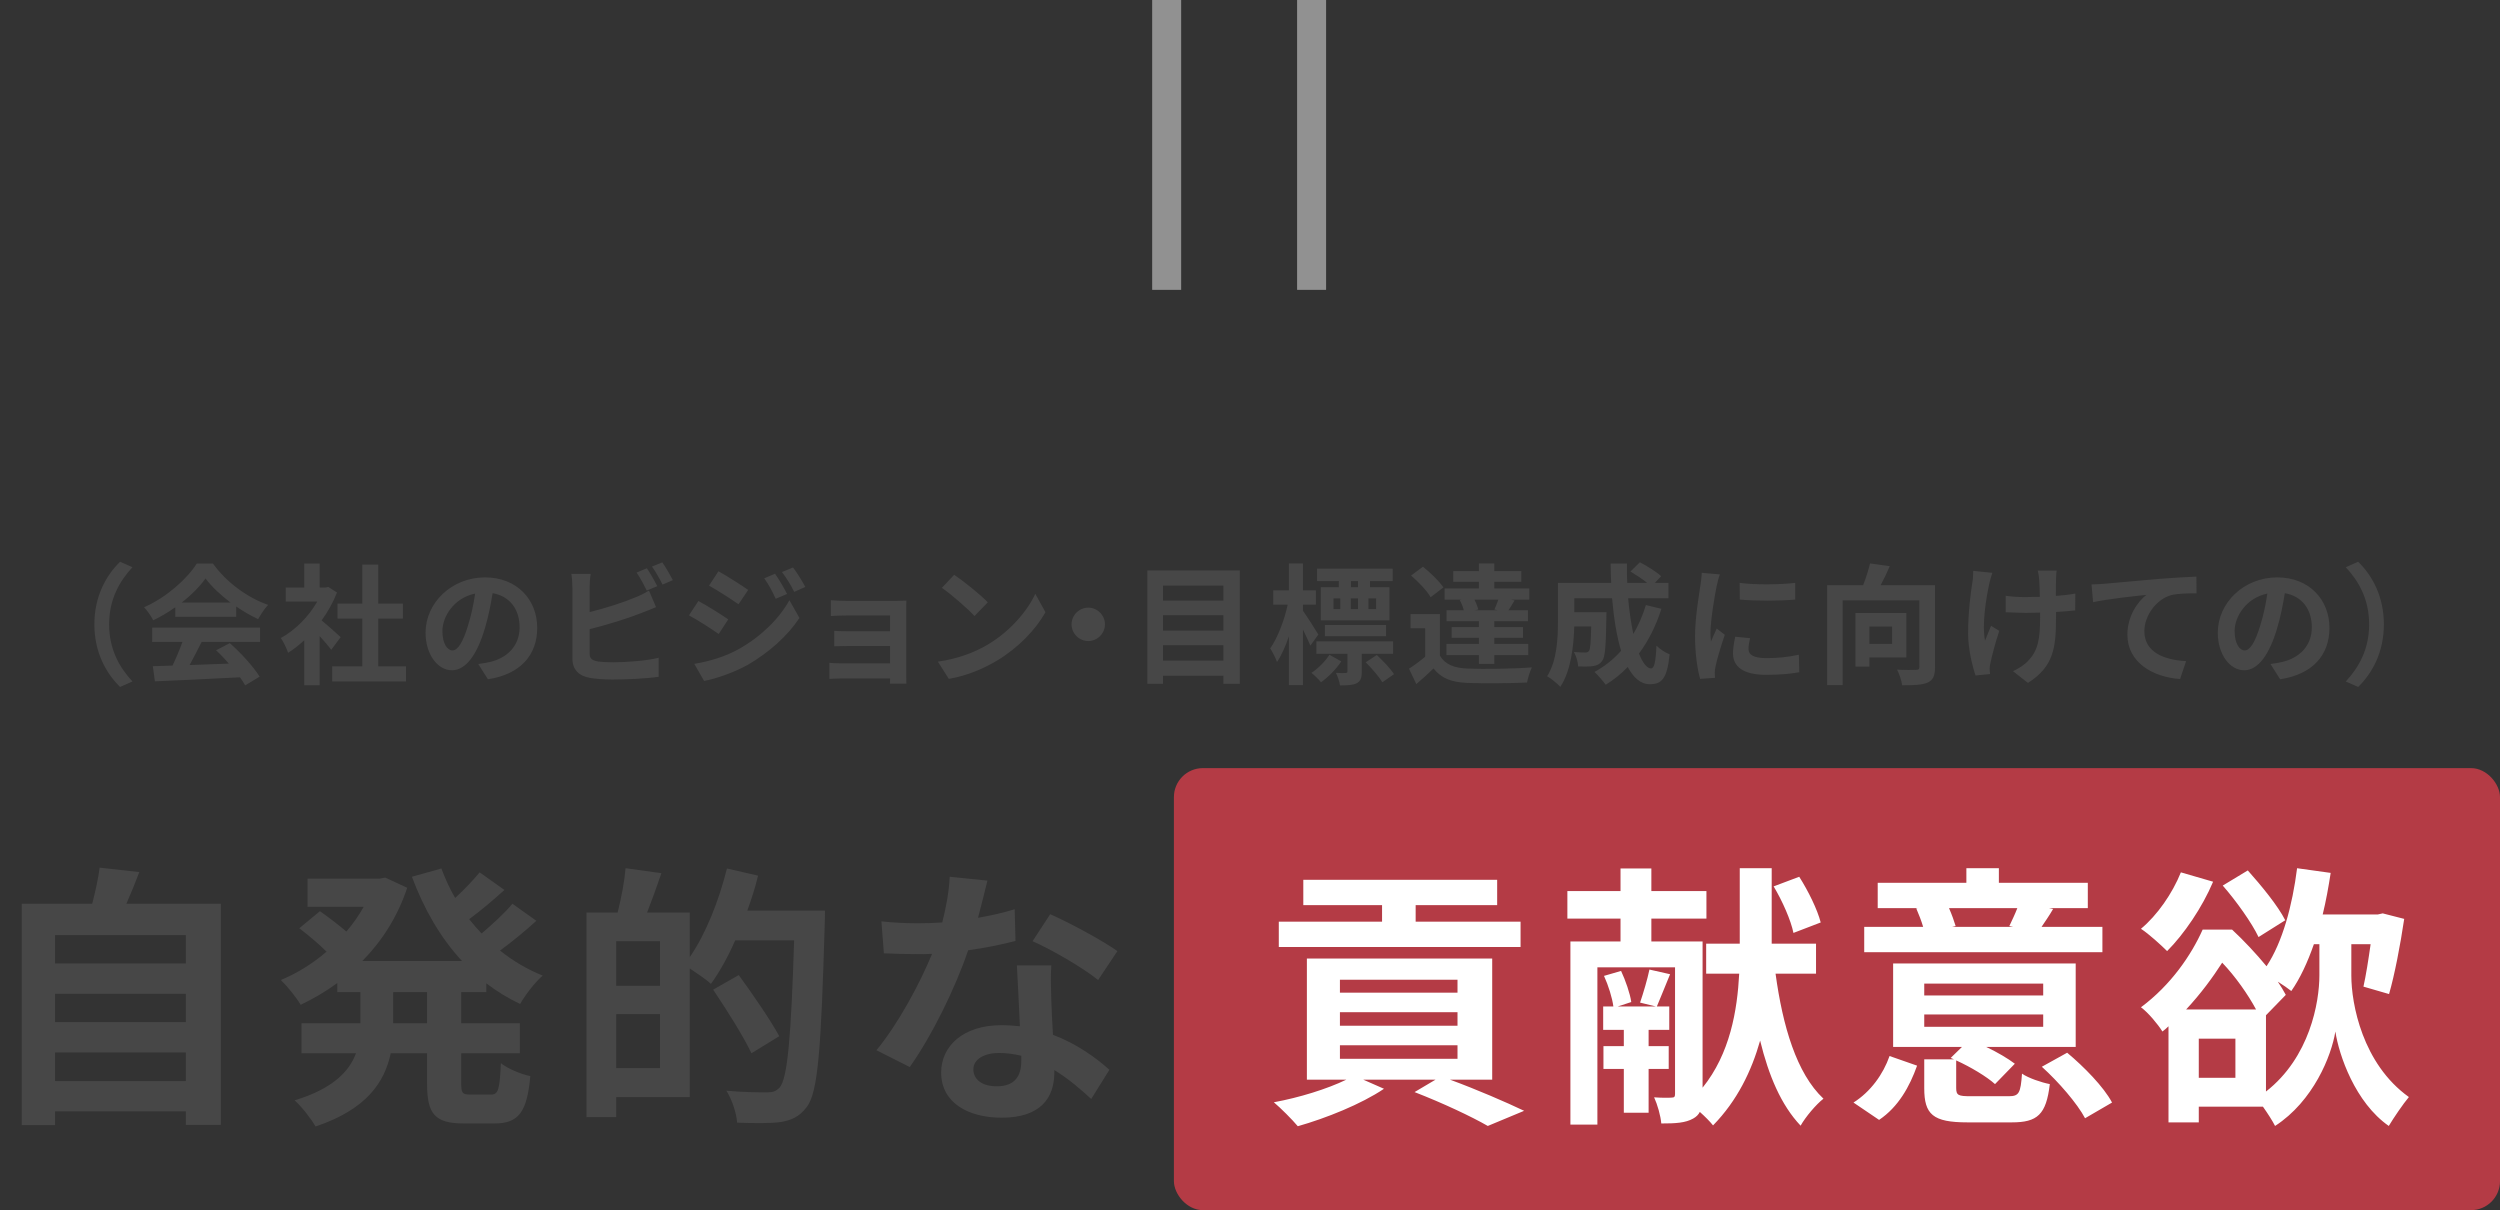
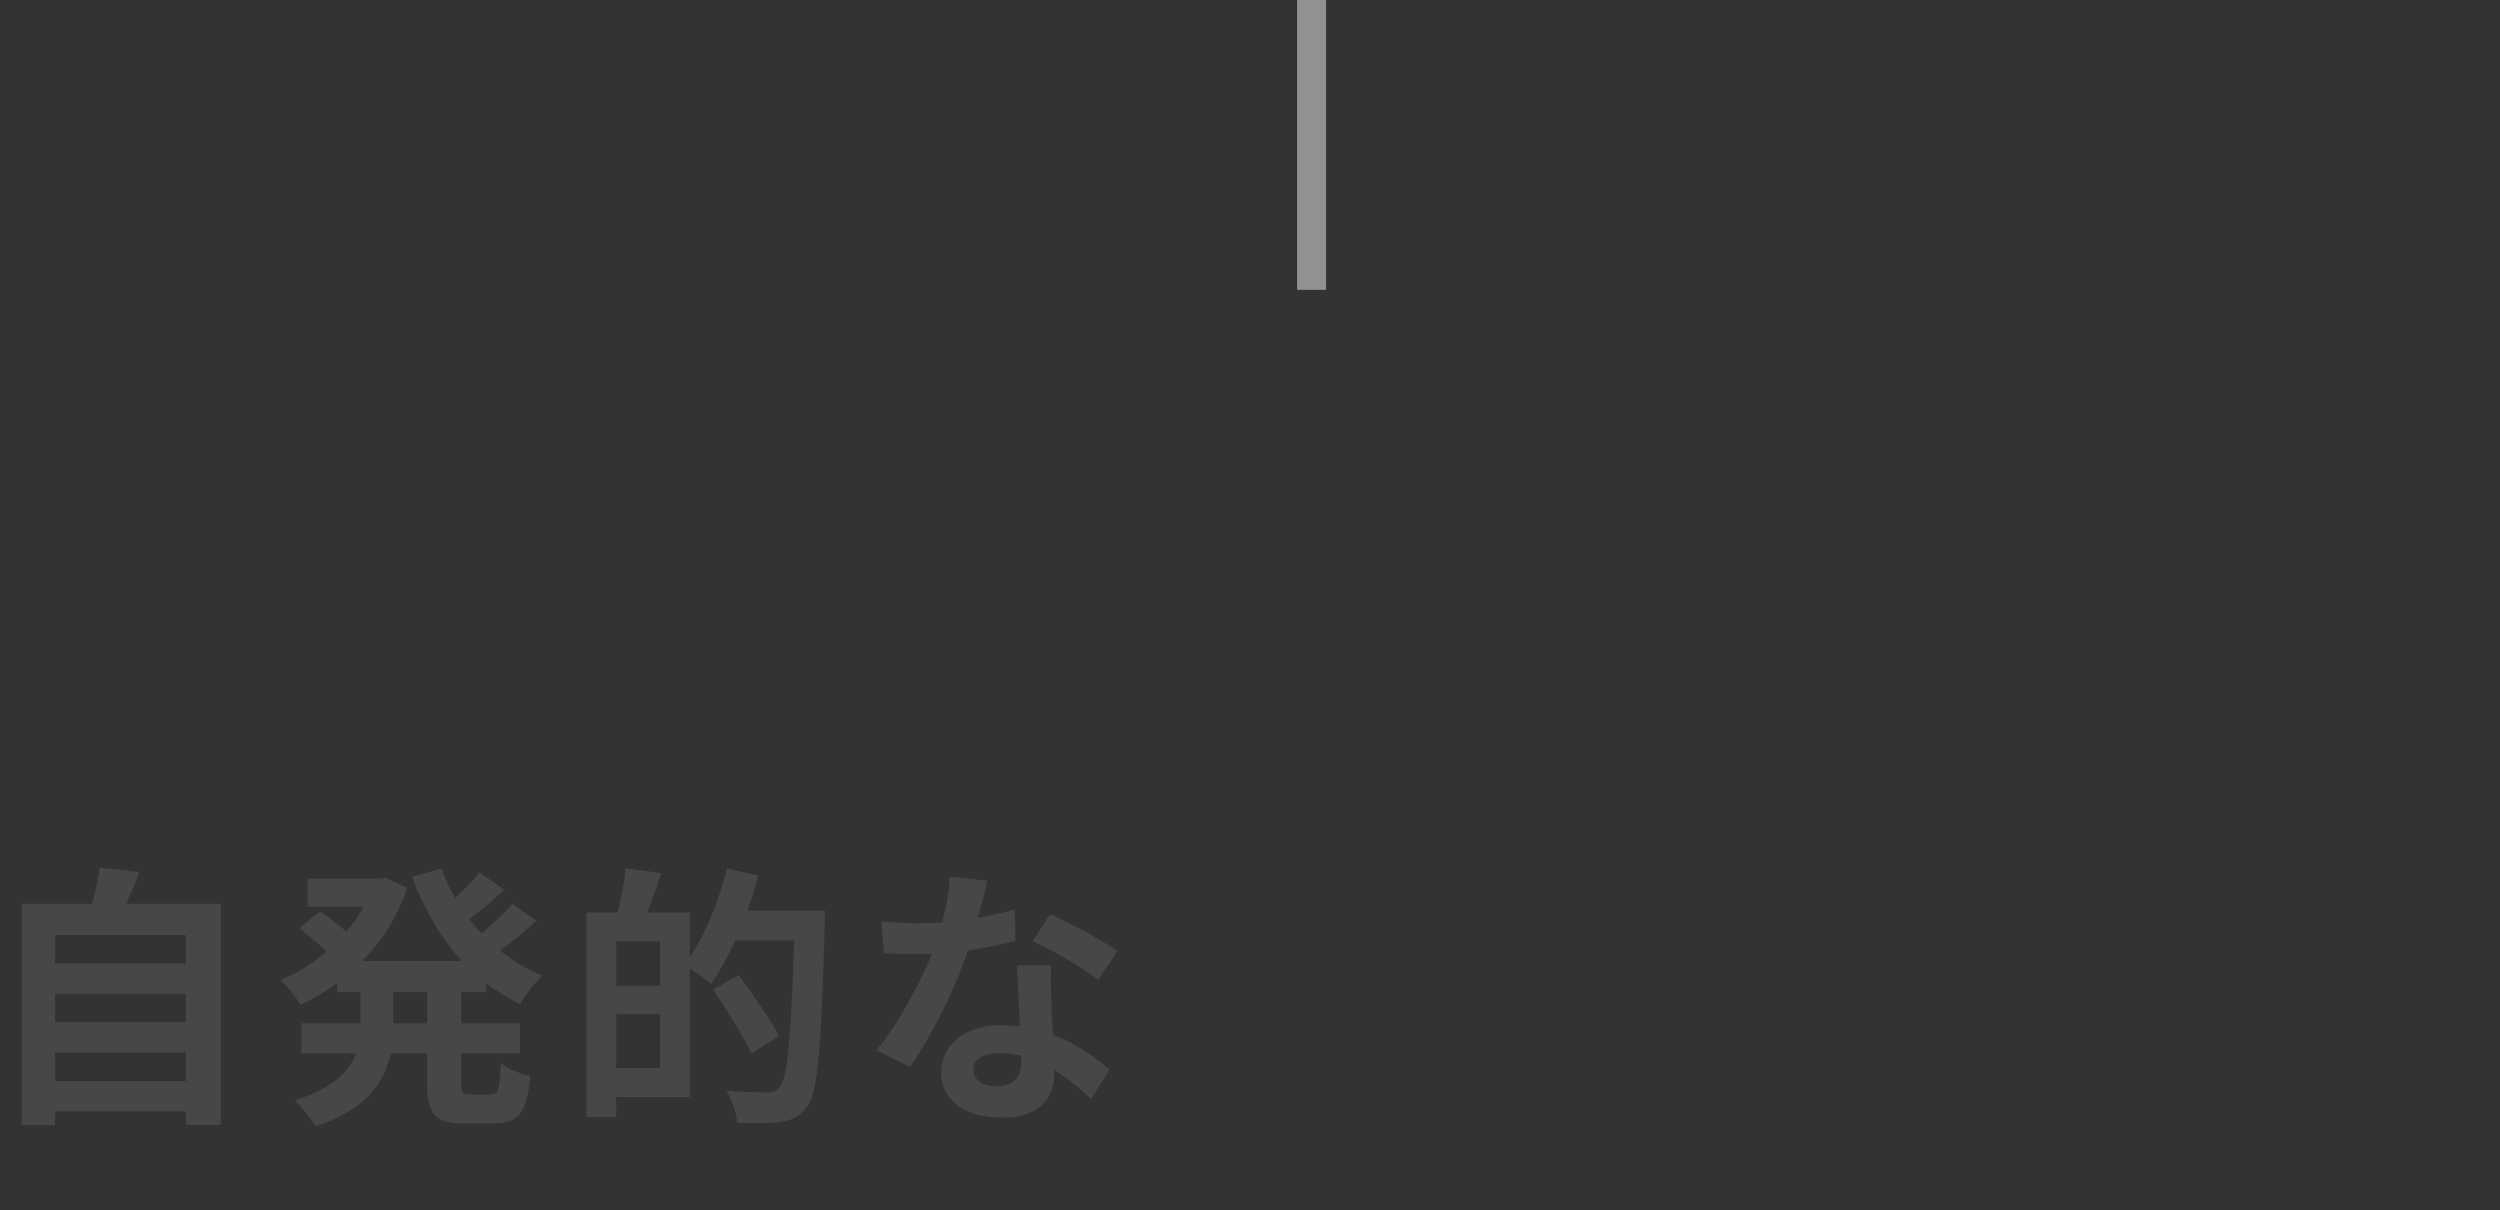
<svg xmlns="http://www.w3.org/2000/svg" width="345" height="167" viewBox="0 0 345 167" fill="none">
  <rect x="0" y="0" width="345" height="167" fill="#333333" stroke="none" />
-   <rect x="159" width="4" height="40" fill="#919191" />
  <rect x="179" width="4" height="40" fill="#919191" />
-   <path d="M16.57 94.8C14.627 92.892 13.024 90.012 13.024 86.16C13.024 82.308 14.627 79.428 16.57 77.52L18.28 78.276C16.48 80.22 15.059 82.704 15.059 86.16C15.059 89.616 16.48 92.1 18.28 94.044L16.57 94.8ZM25.067 83.154H31.817C30.431 82.11 29.189 80.94 28.361 79.824C27.587 80.922 26.436 82.092 25.067 83.154ZM24.186 85.116V83.802C23.232 84.486 22.188 85.098 21.143 85.602C20.892 85.08 20.334 84.27 19.884 83.802C22.962 82.452 25.805 79.896 27.155 77.772H29.387C31.296 80.418 34.157 82.47 37.002 83.478C36.462 84.036 35.993 84.81 35.615 85.44C34.626 84.972 33.581 84.378 32.592 83.694V85.116H24.186ZM21 88.59V86.61H35.886V88.59H27.822C27.299 89.652 26.706 90.768 26.166 91.776C27.893 91.722 29.747 91.65 31.584 91.578C31.026 90.93 30.413 90.282 29.82 89.742L31.709 88.752C33.312 90.156 34.986 92.028 35.831 93.378L33.834 94.584C33.654 94.242 33.401 93.864 33.114 93.468C28.884 93.702 24.438 93.882 21.378 94.026L21.09 91.938L23.808 91.848C24.294 90.84 24.797 89.652 25.175 88.59H21ZM47.01 87.924L45.714 89.67C45.336 89.166 44.724 88.446 44.111 87.78V94.566H41.987V88.356C41.267 89.022 40.511 89.616 39.755 90.084C39.575 89.508 39.072 88.464 38.748 88.05C40.709 86.988 42.599 85.098 43.788 83.01H39.431V81.084H41.987V77.772H44.111V81.084H44.922L45.3 80.994L46.505 81.768C45.965 83.136 45.245 84.432 44.382 85.62C45.245 86.322 46.632 87.564 47.01 87.924ZM52.194 91.956H56.028V94.044H45.84V91.956H49.998V85.368H46.578V83.298H49.998V77.916H52.194V83.298H55.596V85.368H52.194V91.956ZM62.436 89.76C63.174 89.76 63.894 88.644 64.614 86.232C65.028 84.918 65.352 83.388 65.568 81.912C62.616 82.524 61.05 85.116 61.05 87.078C61.05 88.878 61.77 89.76 62.436 89.76ZM67.332 93.738L66 91.632C66.684 91.542 67.188 91.452 67.656 91.344C69.942 90.804 71.706 89.166 71.706 86.574C71.706 84.108 70.374 82.272 67.98 81.858C67.728 83.37 67.422 85.026 66.918 86.7C65.856 90.3 64.308 92.496 62.364 92.496C60.402 92.496 58.728 90.318 58.728 87.312C58.728 83.208 62.31 79.68 66.936 79.68C71.346 79.68 74.136 82.758 74.136 86.646C74.136 90.39 71.832 93.054 67.332 93.738ZM90.711 80.886L89.253 81.498C88.893 80.76 88.335 79.698 87.849 79.014L89.271 78.42C89.721 79.086 90.369 80.22 90.711 80.886ZM81.369 86.826V90.156C81.369 90.93 81.729 91.128 82.539 91.29C83.079 91.362 83.817 91.398 84.627 91.398C86.499 91.398 89.415 91.164 90.891 90.768V93.396C89.199 93.648 86.463 93.774 84.483 93.774C83.313 93.774 82.233 93.684 81.459 93.558C79.893 93.288 78.993 92.424 78.993 90.876V81.066C78.993 80.67 78.939 79.752 78.849 79.194H81.513C81.423 79.752 81.369 80.562 81.369 81.066V84.468C83.493 83.946 85.995 83.154 87.597 82.47C88.245 82.218 88.857 81.93 89.559 81.498L90.531 83.784C89.829 84.072 89.019 84.414 88.425 84.63C86.607 85.35 83.709 86.25 81.369 86.826ZM89.973 78.186L91.395 77.61C91.881 78.276 92.529 79.428 92.853 80.058L91.431 80.67C91.053 79.914 90.477 78.87 89.973 78.186ZM106.958 79.176C107.48 79.932 108.2 81.138 108.614 81.966L107.048 82.632C106.526 81.498 106.112 80.724 105.464 79.806L106.958 79.176ZM109.442 78.312C110 79.032 110.702 80.202 111.134 80.994L109.604 81.678C109.028 80.544 108.578 79.842 107.912 78.942L109.442 78.312ZM99.146 78.834C100.334 79.482 102.314 80.76 103.25 81.408L101.918 83.388C100.91 82.686 99.038 81.48 97.85 80.814L99.146 78.834ZM95.816 91.614C97.832 91.272 99.992 90.66 101.936 89.58C104.996 87.87 107.516 85.404 108.938 82.83L110.324 85.278C108.668 87.78 106.112 90.048 103.178 91.758C101.342 92.784 98.75 93.684 97.166 93.972L95.816 91.614ZM96.374 82.938C97.598 83.586 99.578 84.828 100.496 85.476L99.182 87.492C98.156 86.772 96.284 85.566 95.078 84.918L96.374 82.938ZM125.062 84.09V93.126C125.062 93.414 125.08 94.026 125.08 94.35H122.812C122.83 94.188 122.83 93.9 122.83 93.63H116.008C115.504 93.63 114.766 93.666 114.46 93.684V91.47C114.766 91.506 115.378 91.542 116.026 91.542H122.83V89.148H117.088C116.404 89.148 115.54 89.166 115.126 89.184V87.06C115.594 87.096 116.404 87.114 117.088 87.114H122.83V84.936H116.89C116.224 84.936 115.09 84.972 114.658 85.008V82.83C115.126 82.884 116.224 82.92 116.89 82.92H123.694C124.126 82.92 124.792 82.902 125.08 82.884C125.062 83.118 125.062 83.712 125.062 84.09ZM131.676 79.32C132.936 80.166 135.276 82.038 136.32 83.118L134.484 85.008C133.548 84 131.298 82.038 129.984 81.12L131.676 79.32ZM129.426 91.308C132.234 90.912 134.574 89.994 136.32 88.95C139.38 87.132 141.738 84.378 142.872 81.948L144.276 84.486C142.908 86.916 140.514 89.4 137.616 91.146C135.798 92.244 133.476 93.252 130.938 93.684L129.426 91.308ZM147.876 86.16C147.876 84.9 148.92 83.856 150.18 83.856C151.44 83.856 152.484 84.9 152.484 86.16C152.484 87.42 151.44 88.464 150.18 88.464C148.92 88.464 147.876 87.42 147.876 86.16ZM160.494 91.164H168.828V89.04H160.494V91.164ZM168.828 84.9H160.494V87.024H168.828V84.9ZM168.828 80.814H160.494V82.884H168.828V80.814ZM158.334 78.726H171.096V94.368H168.828V93.252H160.494V94.368H158.334V78.726ZM187.404 81.03V80.184H186.432V81.03H187.404ZM189.906 84.054V82.578H188.844V84.054H189.906ZM184.02 82.578V84.054H184.956V82.578H184.02ZM187.404 82.578H186.414V84.054H187.404V82.578ZM184.758 81.03V80.184H181.752V78.474H192.192V80.184H189.06V81.03H191.742V85.602H182.274V81.03H184.758ZM191.274 87.798H182.832V86.25H191.274V87.798ZM181.932 87.564L180.834 89.094C180.6 88.536 180.204 87.69 179.808 86.88V94.548H177.864V87.816C177.396 89.202 176.838 90.462 176.226 91.362C176.028 90.768 175.596 89.958 175.29 89.472C176.298 88.068 177.252 85.566 177.702 83.442H175.704V81.462H177.864V77.754H179.808V81.462H181.59V83.442H179.808V84.288C180.312 84.99 181.644 87.06 181.932 87.564ZM183.462 90.354L185.1 91.272C184.362 92.37 183.282 93.468 182.292 94.152C181.986 93.756 181.41 93.198 180.978 92.856C181.914 92.244 182.904 91.236 183.462 90.354ZM192.246 90.228H187.926V92.676C187.926 93.522 187.782 93.99 187.206 94.296C186.648 94.566 185.928 94.584 184.92 94.584C184.848 94.044 184.596 93.36 184.362 92.856C184.938 92.892 185.514 92.892 185.676 92.874C185.892 92.856 185.946 92.82 185.946 92.658V90.228H181.662V88.5H192.246V90.228ZM188.466 91.398L189.996 90.39C190.842 91.182 191.886 92.262 192.372 93.036L190.77 94.152C190.32 93.414 189.312 92.226 188.466 91.398ZM206.646 84.216L206.232 84.108C206.412 83.712 206.61 83.208 206.772 82.758H203.478C203.712 83.208 203.91 83.73 204 84.108L203.514 84.216H206.646ZM201.444 82.812L201.696 82.758H199.356V81.21H204.09V80.292H200.544V78.816H204.09V77.754H206.214V78.816H209.94V80.292H206.214V81.21H211.038V82.758H208.554L209.004 82.866C208.698 83.37 208.428 83.838 208.176 84.216H210.858V85.728H206.214V86.538H210.174V88.014H206.214V88.86H210.894V90.408H206.214V91.614H204.09V90.408H199.608V88.86H204.09V88.014H200.328V86.538H204.09V85.728H199.626V84.216H202.002C201.894 83.766 201.678 83.226 201.444 82.812ZM199.194 81.066L197.43 82.416C196.926 81.534 195.738 80.292 194.73 79.428L196.368 78.204C197.376 79.014 198.618 80.202 199.194 81.066ZM198.708 84.738V90.48C199.41 91.686 200.67 92.19 202.506 92.262C204.666 92.352 208.914 92.298 211.398 92.1C211.146 92.604 210.84 93.594 210.732 94.188C208.5 94.296 204.684 94.332 202.488 94.242C200.346 94.152 198.906 93.63 197.826 92.244C197.106 92.946 196.368 93.63 195.45 94.404L194.442 92.28C195.144 91.83 195.954 91.236 196.674 90.624V86.7H194.658V84.738H198.708ZM227.13 83.496L229.272 84.018C228.534 86.358 227.472 88.446 226.176 90.192C226.698 91.488 227.274 92.244 227.85 92.244C228.282 92.244 228.498 91.344 228.588 89.094C229.074 89.598 229.83 90.066 230.406 90.3C230.064 93.63 229.344 94.422 227.67 94.422C226.41 94.422 225.42 93.522 224.628 92.046C223.71 93 222.702 93.81 221.586 94.494C221.262 94.026 220.488 93.144 220.038 92.73C221.424 91.974 222.666 90.984 223.71 89.814C223.098 87.78 222.702 85.26 222.468 82.56H217.248V84.486H221.694C221.694 84.486 221.676 85.044 221.676 85.296C221.622 89.076 221.514 90.678 221.1 91.2C220.758 91.668 220.398 91.83 219.858 91.92C219.39 91.992 218.616 91.992 217.788 91.974C217.752 91.344 217.518 90.516 217.194 89.976C217.842 90.03 218.454 90.048 218.742 90.048C218.994 90.048 219.138 90.012 219.282 89.832C219.462 89.58 219.534 88.716 219.588 86.448H217.248C217.176 89.076 216.798 92.586 215.322 94.782C214.944 94.368 213.99 93.576 213.504 93.324C214.872 91.164 214.998 88.032 214.998 85.692V80.436H222.342C222.306 79.554 222.27 78.672 222.27 77.772H224.52C224.502 78.672 224.52 79.554 224.556 80.436H227.31C226.644 79.896 225.744 79.32 225.006 78.87L226.302 77.592C227.292 78.096 228.606 78.924 229.236 79.518L228.372 80.436H230.244V82.56H224.682C224.844 84.36 225.096 86.052 225.402 87.492C226.104 86.286 226.698 84.954 227.13 83.496ZM240.073 80.436C242.269 80.742 245.815 80.67 247.741 80.436V82.74C245.545 82.938 242.323 82.938 240.091 82.74L240.073 80.436ZM239.461 87.87L241.513 88.068C241.369 88.644 241.297 89.076 241.297 89.562C241.297 90.354 241.981 90.822 243.781 90.822C245.383 90.822 246.697 90.678 248.245 90.354L248.299 92.766C247.147 92.982 245.707 93.126 243.691 93.126C240.613 93.126 239.155 92.01 239.155 90.192C239.155 89.454 239.281 88.698 239.461 87.87ZM234.835 79.05L237.337 79.266C237.193 79.626 236.977 80.526 236.905 80.85C236.653 82.038 236.041 85.602 236.041 87.384C236.041 87.726 236.059 88.158 236.113 88.536C236.365 87.906 236.653 87.312 236.905 86.736L238.021 87.6C237.517 89.094 236.923 91.02 236.743 91.974C236.689 92.226 236.635 92.622 236.635 92.802C236.653 93 236.653 93.288 236.671 93.54L234.619 93.684C234.259 92.442 233.917 90.264 233.917 87.852C233.917 85.17 234.457 82.164 234.655 80.796C234.727 80.292 234.835 79.608 234.835 79.05ZM261.11 86.466H257.978V88.86H261.11V86.466ZM263.072 90.732H257.978V91.992H256.052V84.594H263.072V90.732ZM267.032 80.76V92.064C267.032 93.234 266.78 93.846 266.024 94.188C265.268 94.53 264.116 94.566 262.496 94.566C262.424 93.954 262.1 92.982 261.794 92.406C262.856 92.478 264.062 92.46 264.422 92.442C264.764 92.442 264.872 92.352 264.872 92.028V82.848H254.288V94.548H252.146V80.76H257.114C257.492 79.788 257.852 78.654 258.068 77.754L260.786 78.132C260.408 79.032 259.958 79.968 259.526 80.76H267.032ZM272.301 78.78L274.947 79.05C274.803 79.482 274.605 80.112 274.533 80.49C274.101 82.47 273.471 86.196 273.939 88.41C274.173 87.87 274.479 87.006 274.767 86.358L275.901 87.06C275.379 88.608 274.911 90.408 274.695 91.416C274.623 91.686 274.569 92.082 274.569 92.28C274.587 92.46 274.605 92.766 274.623 93.018L272.625 93.216C272.247 92.136 271.599 89.652 271.599 87.438C271.599 84.522 271.959 81.768 272.193 80.328C272.283 79.824 272.301 79.23 272.301 78.78ZM286.395 81.912L286.377 84.234C285.657 84.324 284.739 84.396 283.731 84.45V85.188C283.731 89.4 283.407 91.974 279.861 94.242L277.791 92.622C278.475 92.316 279.375 91.758 279.879 91.2C281.247 89.778 281.535 88.194 281.535 85.188V84.54C280.869 84.558 280.185 84.576 279.537 84.576C278.763 84.576 277.665 84.522 276.783 84.486V82.218C277.665 82.344 278.529 82.398 279.483 82.398C280.131 82.398 280.815 82.38 281.499 82.362C281.481 81.372 281.445 80.454 281.409 79.968C281.373 79.59 281.301 79.05 281.211 78.744H283.821C283.749 79.14 283.749 79.554 283.731 79.95C283.713 80.346 283.713 81.264 283.713 82.236C284.721 82.164 285.657 82.056 286.395 81.912ZM288.631 80.652C289.333 80.634 290.017 80.598 290.377 80.562C291.853 80.418 294.805 80.166 298.063 79.878C299.899 79.734 301.861 79.626 303.103 79.572L303.121 81.876C302.167 81.876 300.637 81.894 299.683 82.11C297.541 82.686 295.921 84.99 295.921 87.096C295.921 90.03 298.675 91.074 301.681 91.236L300.853 93.702C297.109 93.45 293.581 91.434 293.581 87.582C293.581 85.008 295.021 82.992 296.209 82.092C294.679 82.254 290.917 82.65 288.847 83.1L288.631 80.652ZM309.763 89.76C310.501 89.76 311.221 88.644 311.941 86.232C312.355 84.918 312.679 83.388 312.895 81.912C309.943 82.524 308.377 85.116 308.377 87.078C308.377 88.878 309.097 89.76 309.763 89.76ZM314.659 93.738L313.327 91.632C314.011 91.542 314.515 91.452 314.983 91.344C317.269 90.804 319.033 89.166 319.033 86.574C319.033 84.108 317.701 82.272 315.307 81.858C315.055 83.37 314.749 85.026 314.245 86.7C313.183 90.3 311.635 92.496 309.691 92.496C307.729 92.496 306.055 90.318 306.055 87.312C306.055 83.208 309.637 79.68 314.263 79.68C318.673 79.68 321.463 82.758 321.463 86.646C321.463 90.39 319.159 93.054 314.659 93.738ZM325.429 77.52C327.373 79.428 328.975 82.308 328.975 86.16C328.975 90.012 327.373 92.892 325.429 94.8L323.719 94.044C325.519 92.1 326.941 89.616 326.941 86.16C326.941 82.704 325.519 80.22 323.719 78.276L325.429 77.52Z" fill="#474747" />
  <path d="M7.596 149.188H25.646V145.236H7.596V149.188ZM25.646 137.142H7.596V141.056H25.646V137.142ZM25.646 129.048H7.596V132.962H25.646V129.048ZM17.438 124.716H30.472V155.23H25.646V153.368H7.596V155.268H2.998V124.716H12.726C13.144 123.082 13.562 121.258 13.752 119.738L19.224 120.346C18.654 121.866 18.046 123.348 17.438 124.716ZM58.934 141.208V136.914H54.26V141.208H58.934ZM67.104 136.914H63.646V141.208H71.74V145.35H63.646V149.454C63.646 150.822 63.798 151.05 64.862 151.05H67.788C68.776 151.05 68.966 150.29 69.118 146.718C70.068 147.478 71.892 148.238 73.184 148.504C72.728 153.52 71.55 155.04 68.206 155.04H64.064C59.96 155.04 58.934 153.71 58.934 149.492V145.35H53.918C53.082 149.34 50.574 153.102 43.544 155.458C42.974 154.432 41.606 152.684 40.656 151.848C45.9 150.252 48.18 147.896 49.13 145.35H41.606V141.208H49.738V136.914H46.546V135.66C44.95 136.838 43.24 137.826 41.492 138.662C40.884 137.636 39.63 136.078 38.756 135.242C40.96 134.33 43.126 133 45.064 131.328C44.076 130.34 42.556 129.048 41.302 128.098L44.152 125.742C45.292 126.54 46.736 127.642 47.8 128.554C48.712 127.49 49.51 126.35 50.194 125.134H42.442V121.258H52.36L53.158 121.106L56.198 122.512C54.868 126.502 52.702 129.884 50.004 132.62H63.76C60.796 129.428 58.516 125.476 56.844 120.992L60.91 119.852C61.442 121.258 62.05 122.626 62.81 123.918C64.064 122.778 65.318 121.448 66.192 120.384L69.612 122.816C68.054 124.222 66.306 125.704 64.748 126.844C65.28 127.528 65.85 128.174 66.458 128.82C67.978 127.528 69.65 126.008 70.714 124.716L74.02 127.072C72.462 128.478 70.638 129.998 69.004 131.176C70.752 132.582 72.728 133.76 74.894 134.634C73.83 135.546 72.462 137.332 71.778 138.548C70.106 137.75 68.548 136.8 67.104 135.698V136.914ZM85.04 147.402H91.082V139.954H85.04V147.402ZM91.082 136.04V129.884H85.04V136.04H91.082ZM103.128 125.666H113.844C113.844 125.666 113.844 127.186 113.806 127.718C113.312 144.704 112.894 150.746 111.336 152.76C110.272 154.166 109.208 154.584 107.688 154.85C106.244 155.04 103.964 155.002 101.722 154.926C101.646 153.672 101.038 151.772 100.24 150.518C102.672 150.746 104.914 150.746 105.902 150.746C106.662 150.746 107.08 150.594 107.574 150.1C108.676 148.884 109.17 143.184 109.588 129.77H101.456C100.468 132.05 99.29 134.14 98.112 135.774C97.504 135.204 96.212 134.33 95.186 133.646V151.392H85.04V154.166H80.936V125.932H85.23C85.724 124.032 86.18 121.6 86.332 119.814L91.272 120.498C90.626 122.398 89.942 124.298 89.296 125.932H95.186V132.088C97.39 128.896 99.214 124.298 100.316 119.852L104.61 120.84C104.23 122.474 103.698 124.07 103.128 125.666ZM107.536 142.994L103.698 145.35C102.634 143.07 100.278 139.346 98.416 136.572L101.95 134.558C103.85 137.18 106.358 140.79 107.536 142.994ZM154.2 131.252L151.54 135.242C149.374 133.494 145.08 131.024 142.496 129.884L144.928 126.16C147.626 127.338 152.3 129.884 154.2 131.252ZM140.026 125.476L140.14 129.846C138.43 130.302 136.112 130.796 133.604 131.138C131.818 136.42 128.588 142.956 125.548 147.25L120.95 144.932C123.99 141.246 126.954 135.698 128.626 131.632C127.98 131.67 127.334 131.67 126.688 131.67C125.13 131.67 123.61 131.632 121.976 131.556L121.634 127.148C123.268 127.338 125.282 127.414 126.65 127.414C127.752 127.414 128.892 127.376 130.032 127.3C130.564 125.21 130.982 122.93 131.058 120.992L136.264 121.524C135.96 122.74 135.504 124.64 134.972 126.654C136.796 126.35 138.544 125.932 140.026 125.476ZM140.938 146.414V145.692C139.95 145.464 138.962 145.312 137.898 145.312C135.732 145.312 134.326 146.224 134.326 147.554C134.326 148.96 135.504 149.91 137.556 149.91C140.102 149.91 140.938 148.428 140.938 146.414ZM140.33 133.228H145.08C144.966 134.824 145.042 136.382 145.08 138.054C145.118 139.118 145.194 140.942 145.308 142.804C148.538 144.02 151.198 145.92 153.098 147.63L150.59 151.658C149.26 150.442 147.55 148.922 145.498 147.668V148.01C145.498 151.506 143.598 154.242 138.24 154.242C133.566 154.242 129.88 152.152 129.88 148.01C129.88 144.324 132.958 141.474 138.202 141.474C139.076 141.474 139.95 141.55 140.748 141.626C140.634 138.814 140.444 135.508 140.33 133.228Z" fill="#474747" />
-   <rect x="162" y="106" width="183" height="61" rx="4" fill="#B43B45" />
-   <path d="M209.838 127.186V130.682H176.474V127.186H190.724V124.906H179.856V121.41H206.608V124.906H195.36V127.186H209.838ZM184.91 144.248V146.11H201.136V144.248H184.91ZM184.91 139.688V141.55H201.136V139.688H184.91ZM184.91 135.204V136.99H201.136V135.204H184.91ZM205.924 148.998H200.11C203.834 150.366 207.862 152.114 210.332 153.292L205.316 155.382C203.074 154.09 199.122 152.228 195.208 150.708L198.096 148.998H188.14L190.99 150.252C187.836 152.38 182.972 154.318 179.096 155.42C178.336 154.508 176.74 152.912 175.79 152.114C179.286 151.468 183.124 150.29 185.784 148.998H180.35V132.278H205.924V148.998ZM251.258 127.3L247.496 128.744C247.154 127.034 245.976 124.336 244.76 122.322L248.294 120.992C249.548 122.968 250.802 125.514 251.258 127.3ZM230.282 147.516H227.508V153.558H224.088V147.516H221.276V144.362H224.088V142.12H221.238V138.89H222.644C222.492 137.712 221.96 136.002 221.352 134.672L223.708 133.988C224.316 135.28 224.962 137.142 225.114 138.282L223.252 138.89H228.496L226.33 138.358C226.786 137.028 227.356 135.09 227.622 133.798L230.472 134.444C229.788 136.078 229.142 137.75 228.648 138.89H230.358V142.12H227.508V144.362H230.282V147.516ZM250.612 134.368H245.026C246.014 141.588 247.914 148.124 251.638 151.62C250.612 152.418 249.168 154.128 248.484 155.344C245.786 152.494 244.076 148.428 242.898 143.602C241.72 147.782 239.744 151.886 236.4 155.306C235.982 154.774 235.298 154.09 234.576 153.444C234.386 153.824 234.082 154.128 233.664 154.356C232.6 154.964 231.232 155.04 229.256 155.04C229.18 154.014 228.724 152.418 228.268 151.43C229.256 151.506 230.32 151.506 230.7 151.468C231.042 151.468 231.156 151.354 231.156 150.974V133.494H220.44V155.192H216.716V129.922H223.632V126.768H216.298V122.968H223.632V119.852H227.888V122.968H235.488V126.768H227.888V129.922H234.956V150.1C238.756 145.388 239.744 139.422 240.01 134.368H235.45V130.226H240.086V119.814H244.494V130.226H250.612V134.368ZM278.39 125.324H268.966C269.346 126.198 269.688 127.148 269.878 127.794L269.384 127.908H277.82L277.288 127.794C277.63 127.072 278.086 126.122 278.39 125.324ZM290.132 127.908V131.404H257.262V127.908H265.394C265.166 127.11 264.786 126.16 264.444 125.362L264.634 125.324H259.124V121.828H271.36V119.814H275.844V121.828H288.118V125.324H282.76L283.33 125.438C282.76 126.426 282.19 127.224 281.734 127.908H290.132ZM259.314 154.546L255.78 152.152C258.136 150.67 259.884 148.238 260.758 145.73L264.558 147.06C263.532 149.948 261.974 152.76 259.314 154.546ZM265.546 139.992V141.702H281.962V139.992H265.546ZM265.546 135.736V137.37H281.962V135.736H265.546ZM271.968 151.278H277.212C278.618 151.278 278.846 150.86 279.036 148.162C279.91 148.77 281.696 149.378 282.874 149.606C282.38 153.824 281.164 154.888 277.63 154.888H271.512C266.724 154.888 265.546 153.786 265.546 150.176V146.186H269.65L269.194 145.996L270.752 144.476H261.252V132.962H286.446V144.476H274.096C275.616 145.198 277.098 146.072 278.048 146.794L275.312 149.606C274.172 148.58 271.968 147.25 269.954 146.338V150.138C269.954 151.164 270.258 151.278 271.968 151.278ZM281.772 147.212L285.268 145.274C287.586 147.212 290.322 149.986 291.462 152.152L287.738 154.318C286.674 152.304 284.09 149.302 281.772 147.212ZM315.364 126.996L311.678 129.314C310.766 127.376 308.6 124.336 306.738 122.208L310.196 120.118C312.058 122.208 314.376 125.02 315.364 126.996ZM300.962 120.384L305.408 121.676C303.926 125.21 301.38 128.934 299.062 131.252C298.264 130.454 296.516 128.858 295.452 128.174C297.694 126.312 299.784 123.31 300.962 120.384ZM312.704 140.106V150.632C318.746 145.92 320.076 138.32 320.076 134.596V130.302H319.316C318.442 132.81 317.416 135.014 316.2 136.762C315.782 136.42 315.06 135.926 314.338 135.47C314.756 136.078 315.136 136.724 315.44 137.294L312.704 140.106ZM308.486 148.732V143.336H303.432V148.732H308.486ZM301.684 139.308H311.336C310.234 137.256 308.486 134.748 306.662 132.848C305.37 134.862 303.736 137.104 301.684 139.308ZM324.484 130.302V134.634C324.484 138.51 326.004 146.794 332.426 151.392C331.628 152.342 330.336 154.242 329.652 155.382C325.016 152.152 322.774 145.616 322.28 142.348C321.748 145.692 319.24 151.962 313.958 155.382C313.616 154.698 312.932 153.634 312.286 152.722H303.432V154.888H299.252V141.626C298.986 141.892 298.72 142.12 298.416 142.348C297.77 141.322 296.44 139.726 295.452 139.004C299.594 135.926 302.406 131.784 303.964 128.288H308.03C309.626 129.77 311.336 131.594 312.78 133.342C314.984 130.036 316.352 124.944 316.998 119.814L321.634 120.46C321.33 122.436 320.988 124.336 320.532 126.198H328.132L328.816 126.046L331.78 126.806C331.248 130.416 330.45 134.558 329.69 137.18L326.156 136.154C326.498 134.634 326.84 132.468 327.144 130.302H324.484Z" fill="white" />
</svg>